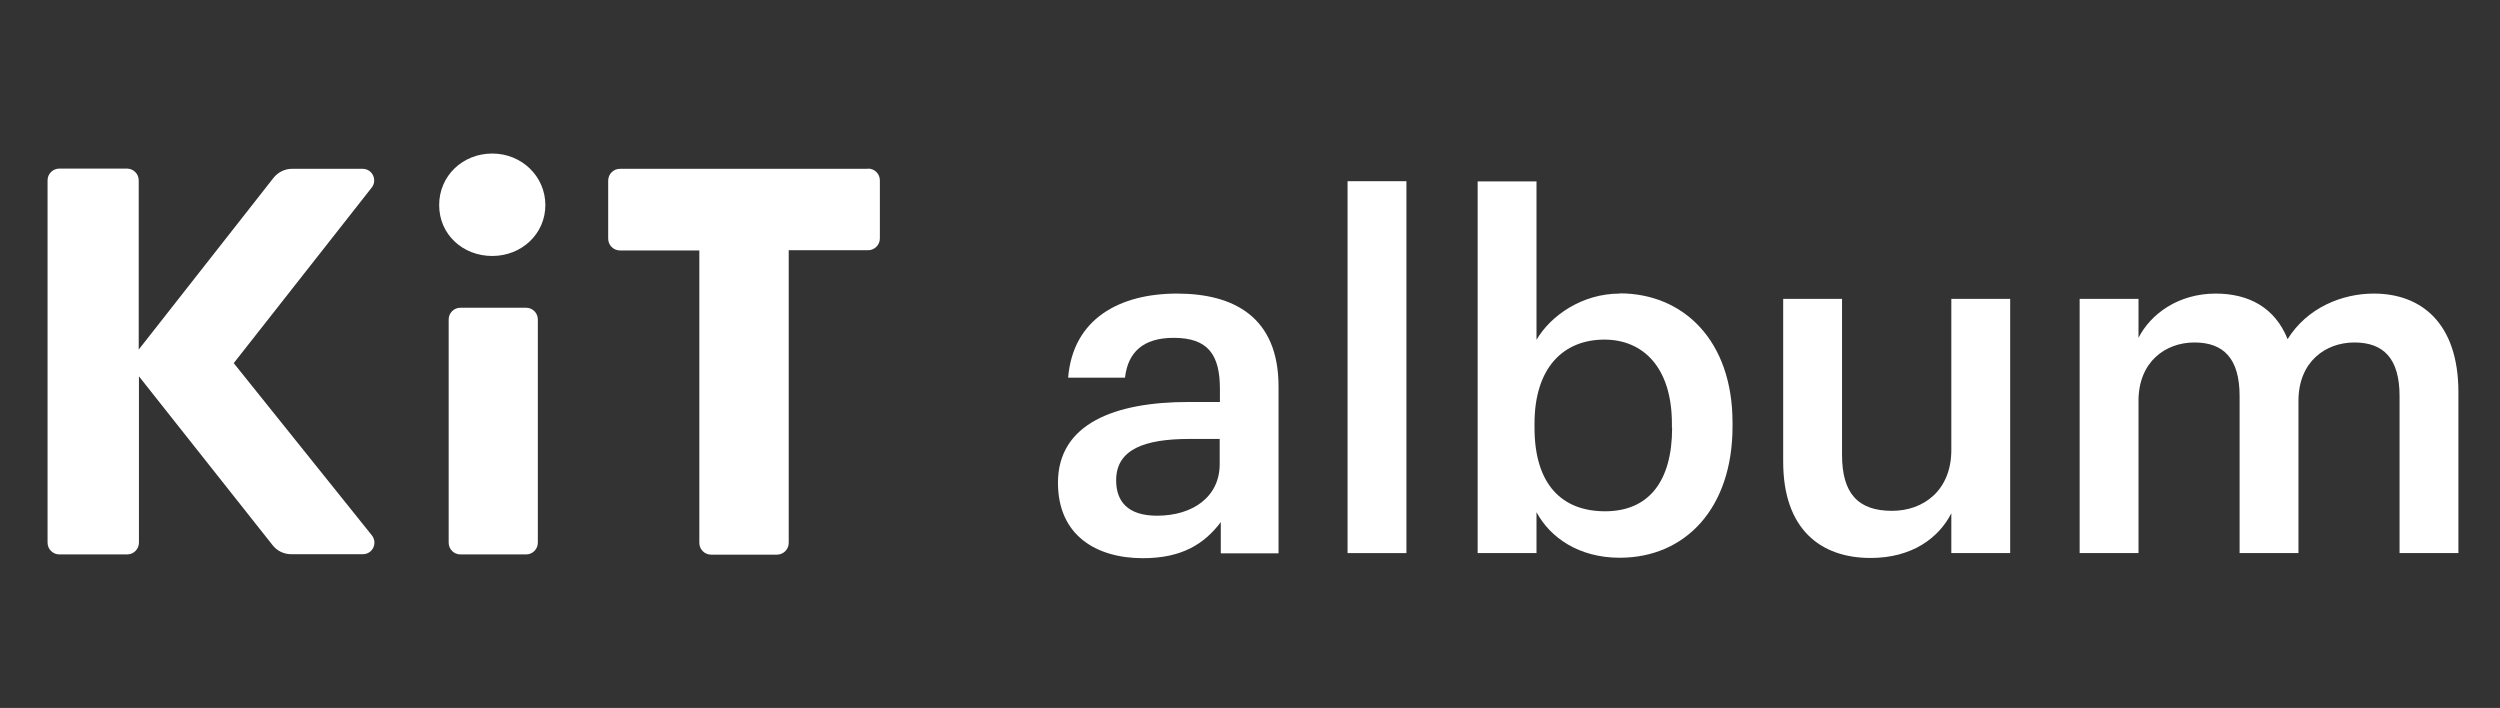
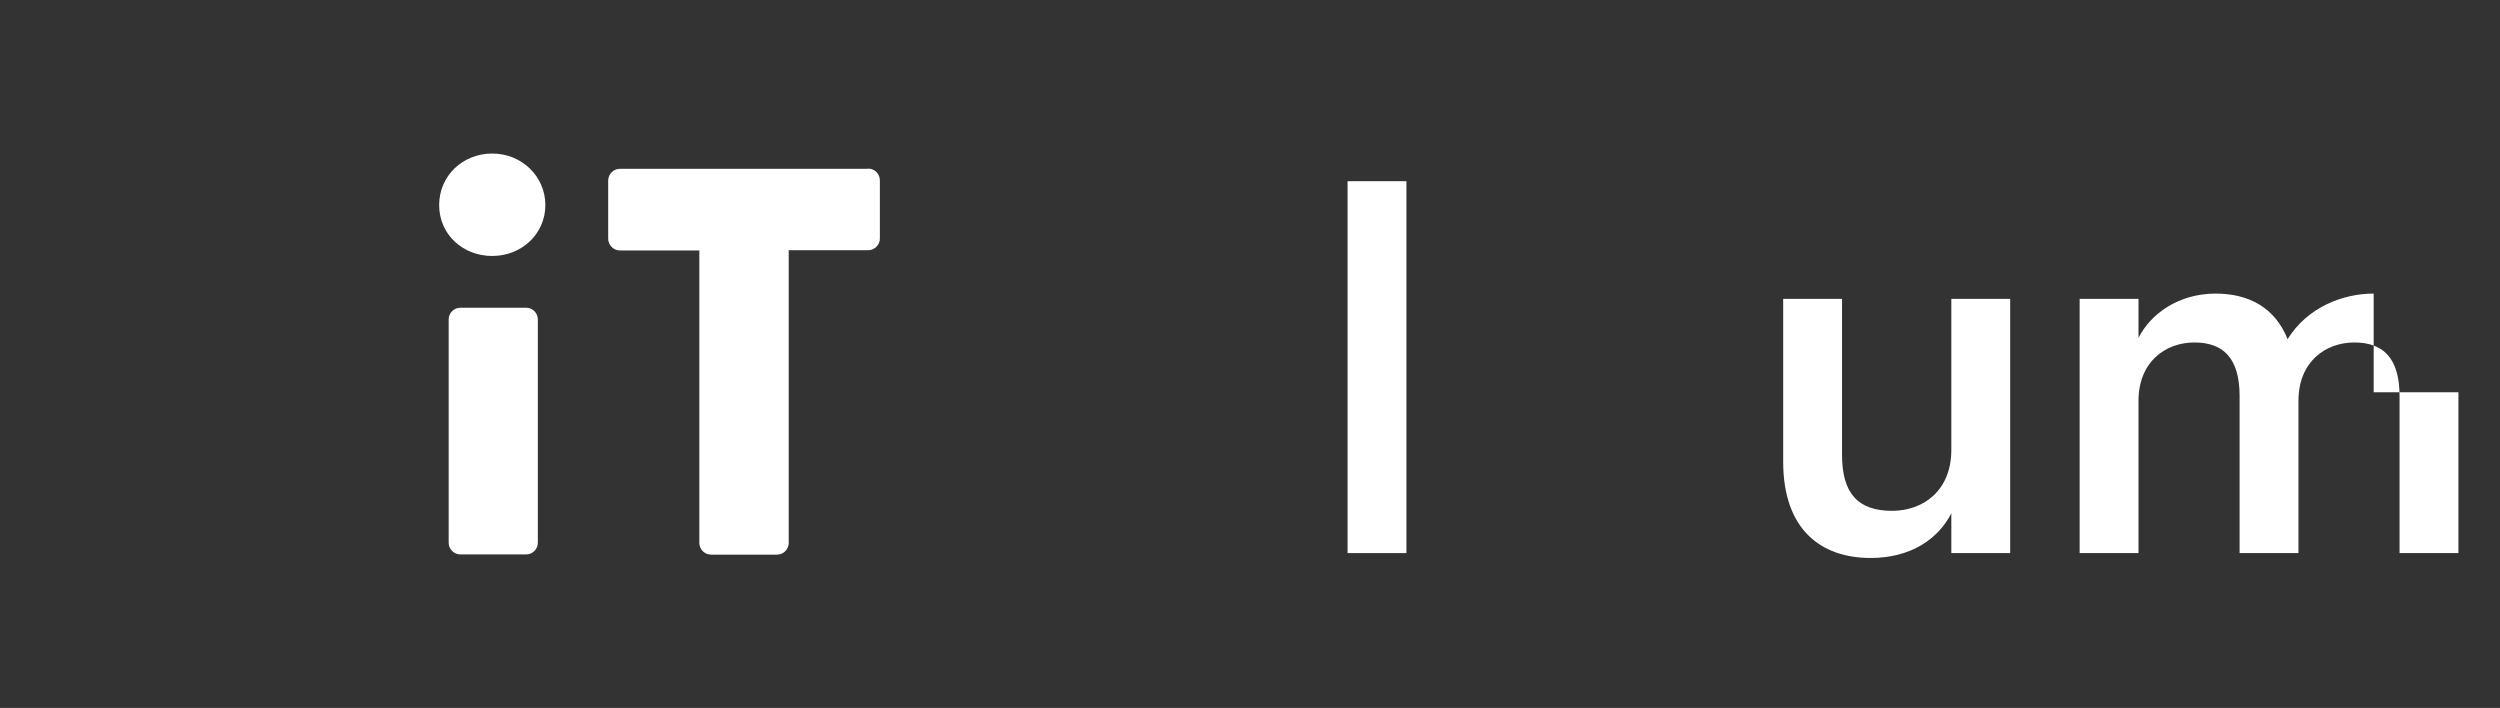
<svg xmlns="http://www.w3.org/2000/svg" width="113" height="32" viewBox="0 0 113 32" fill="none">
  <rect x="0" y="0" width="113" height="32" fill="#333333" stroke="none" />
-   <path d="M53.2 13.27C50.63 13.27 48.5 14.39 48.28 17.07H50.85C50.98 15.93 51.66 15.27 53.05 15.27C54.61 15.27 55.14 16.04 55.14 17.58V18.17H53.71C50.41 18.17 47.82 19.14 47.82 21.82C47.82 24.21 49.56 25.23 51.66 25.23C53.42 25.23 54.43 24.59 55.18 23.6V25.01H57.79V17.47C57.79 14.33 55.77 13.27 53.2 13.27ZM55.13 20.98C55.13 22.45 53.92 23.31 52.3 23.31C50.98 23.31 50.45 22.67 50.45 21.71C50.45 20.3 51.75 19.84 53.77 19.84H55.13V20.98Z" fill="white" />
  <path d="M63.57 8.19H60.91V25H63.57V8.19Z" fill="white" />
-   <path d="M73.21 13.27C71.52 13.27 70.09 14.26 69.45 15.36V8.2H66.79V25H69.45V23.15C70.07 24.31 71.38 25.21 73.21 25.21C76.18 25.21 78.31 22.97 78.31 19.28V19.1C78.31 15.39 76.09 13.26 73.21 13.26V13.27ZM75.58 19.33C75.58 21.79 74.5 23.11 72.55 23.11C70.6 23.11 69.36 21.9 69.36 19.33V19.15C69.36 16.6 70.68 15.35 72.52 15.35C74.26 15.35 75.57 16.6 75.57 19.15V19.33H75.58Z" fill="white" />
  <path d="M88.2 20.34C88.2 22.16 86.95 23.09 85.52 23.09C83.98 23.09 83.26 22.3 83.26 20.56V13.51H80.6V20.87C80.6 23.92 82.29 25.22 84.55 25.22C86.42 25.22 87.63 24.32 88.2 23.2V25H90.86V13.51H88.2V20.34Z" fill="white" />
-   <path d="M107.29 13.27C105.86 13.27 104.28 13.91 103.4 15.33C102.83 13.9 101.64 13.27 100.15 13.27C98.46 13.27 97.21 14.19 96.66 15.27V13.51H94V25H96.66V18.12C96.66 16.36 97.87 15.48 99.19 15.48C100.51 15.48 101.23 16.21 101.23 17.9V25H103.89V18.12C103.89 16.36 105.1 15.48 106.42 15.48C107.74 15.48 108.46 16.21 108.46 17.9V25H111.12V17.73C111.12 14.57 109.41 13.27 107.3 13.27H107.29Z" fill="white" />
+   <path d="M107.29 13.27C105.86 13.27 104.28 13.91 103.4 15.33C102.83 13.9 101.64 13.27 100.15 13.27C98.46 13.27 97.21 14.19 96.66 15.27V13.51H94V25H96.66V18.12C96.66 16.36 97.87 15.48 99.19 15.48C100.51 15.48 101.23 16.21 101.23 17.9V25H103.89V18.12C103.89 16.36 105.1 15.48 106.42 15.48C107.74 15.48 108.46 16.21 108.46 17.9V25H111.12V17.73H107.29Z" fill="white" />
  <path d="M22.25 6.94C20.92 6.94 19.85 7.94 19.85 9.27C19.85 10.6 20.92 11.57 22.25 11.57C23.58 11.57 24.65 10.57 24.65 9.27C24.65 7.97 23.58 6.94 22.25 6.94Z" fill="white" />
  <path d="M23.78 13.91H20.81C20.517 13.91 20.28 14.147 20.28 14.44V24.53C20.28 24.823 20.517 25.06 20.81 25.06H23.78C24.073 25.06 24.31 24.823 24.31 24.53V14.44C24.31 14.147 24.073 13.91 23.78 13.91Z" fill="white" />
-   <path d="M10.56 16.42L16.8 8.48C17.07 8.14 16.83 7.63 16.39 7.63H13.2C12.88 7.63 12.57 7.78 12.37 8.03L6.27 15.8V8.15C6.27 7.86 6.03 7.62 5.74 7.62H2.68C2.39 7.62 2.15 7.86 2.15 8.15V24.53C2.15 24.82 2.39 25.06 2.68 25.06H5.75C6.04 25.06 6.28 24.82 6.28 24.53V17.01L12.32 24.64C12.52 24.9 12.83 25.05 13.16 25.05H16.4C16.84 25.05 17.08 24.55 16.81 24.2L10.57 16.42H10.56Z" fill="white" />
  <path d="M39.22 7.63H28.02C27.73 7.63 27.49 7.87 27.49 8.16V10.79C27.49 11.08 27.73 11.32 28.02 11.32H31.61V24.54C31.61 24.83 31.85 25.07 32.14 25.07H35.12C35.41 25.07 35.65 24.83 35.65 24.54V11.31H39.24C39.53 11.31 39.77 11.07 39.77 10.78V8.15C39.77 7.86 39.53 7.62 39.24 7.62L39.22 7.63Z" fill="white" />
</svg>